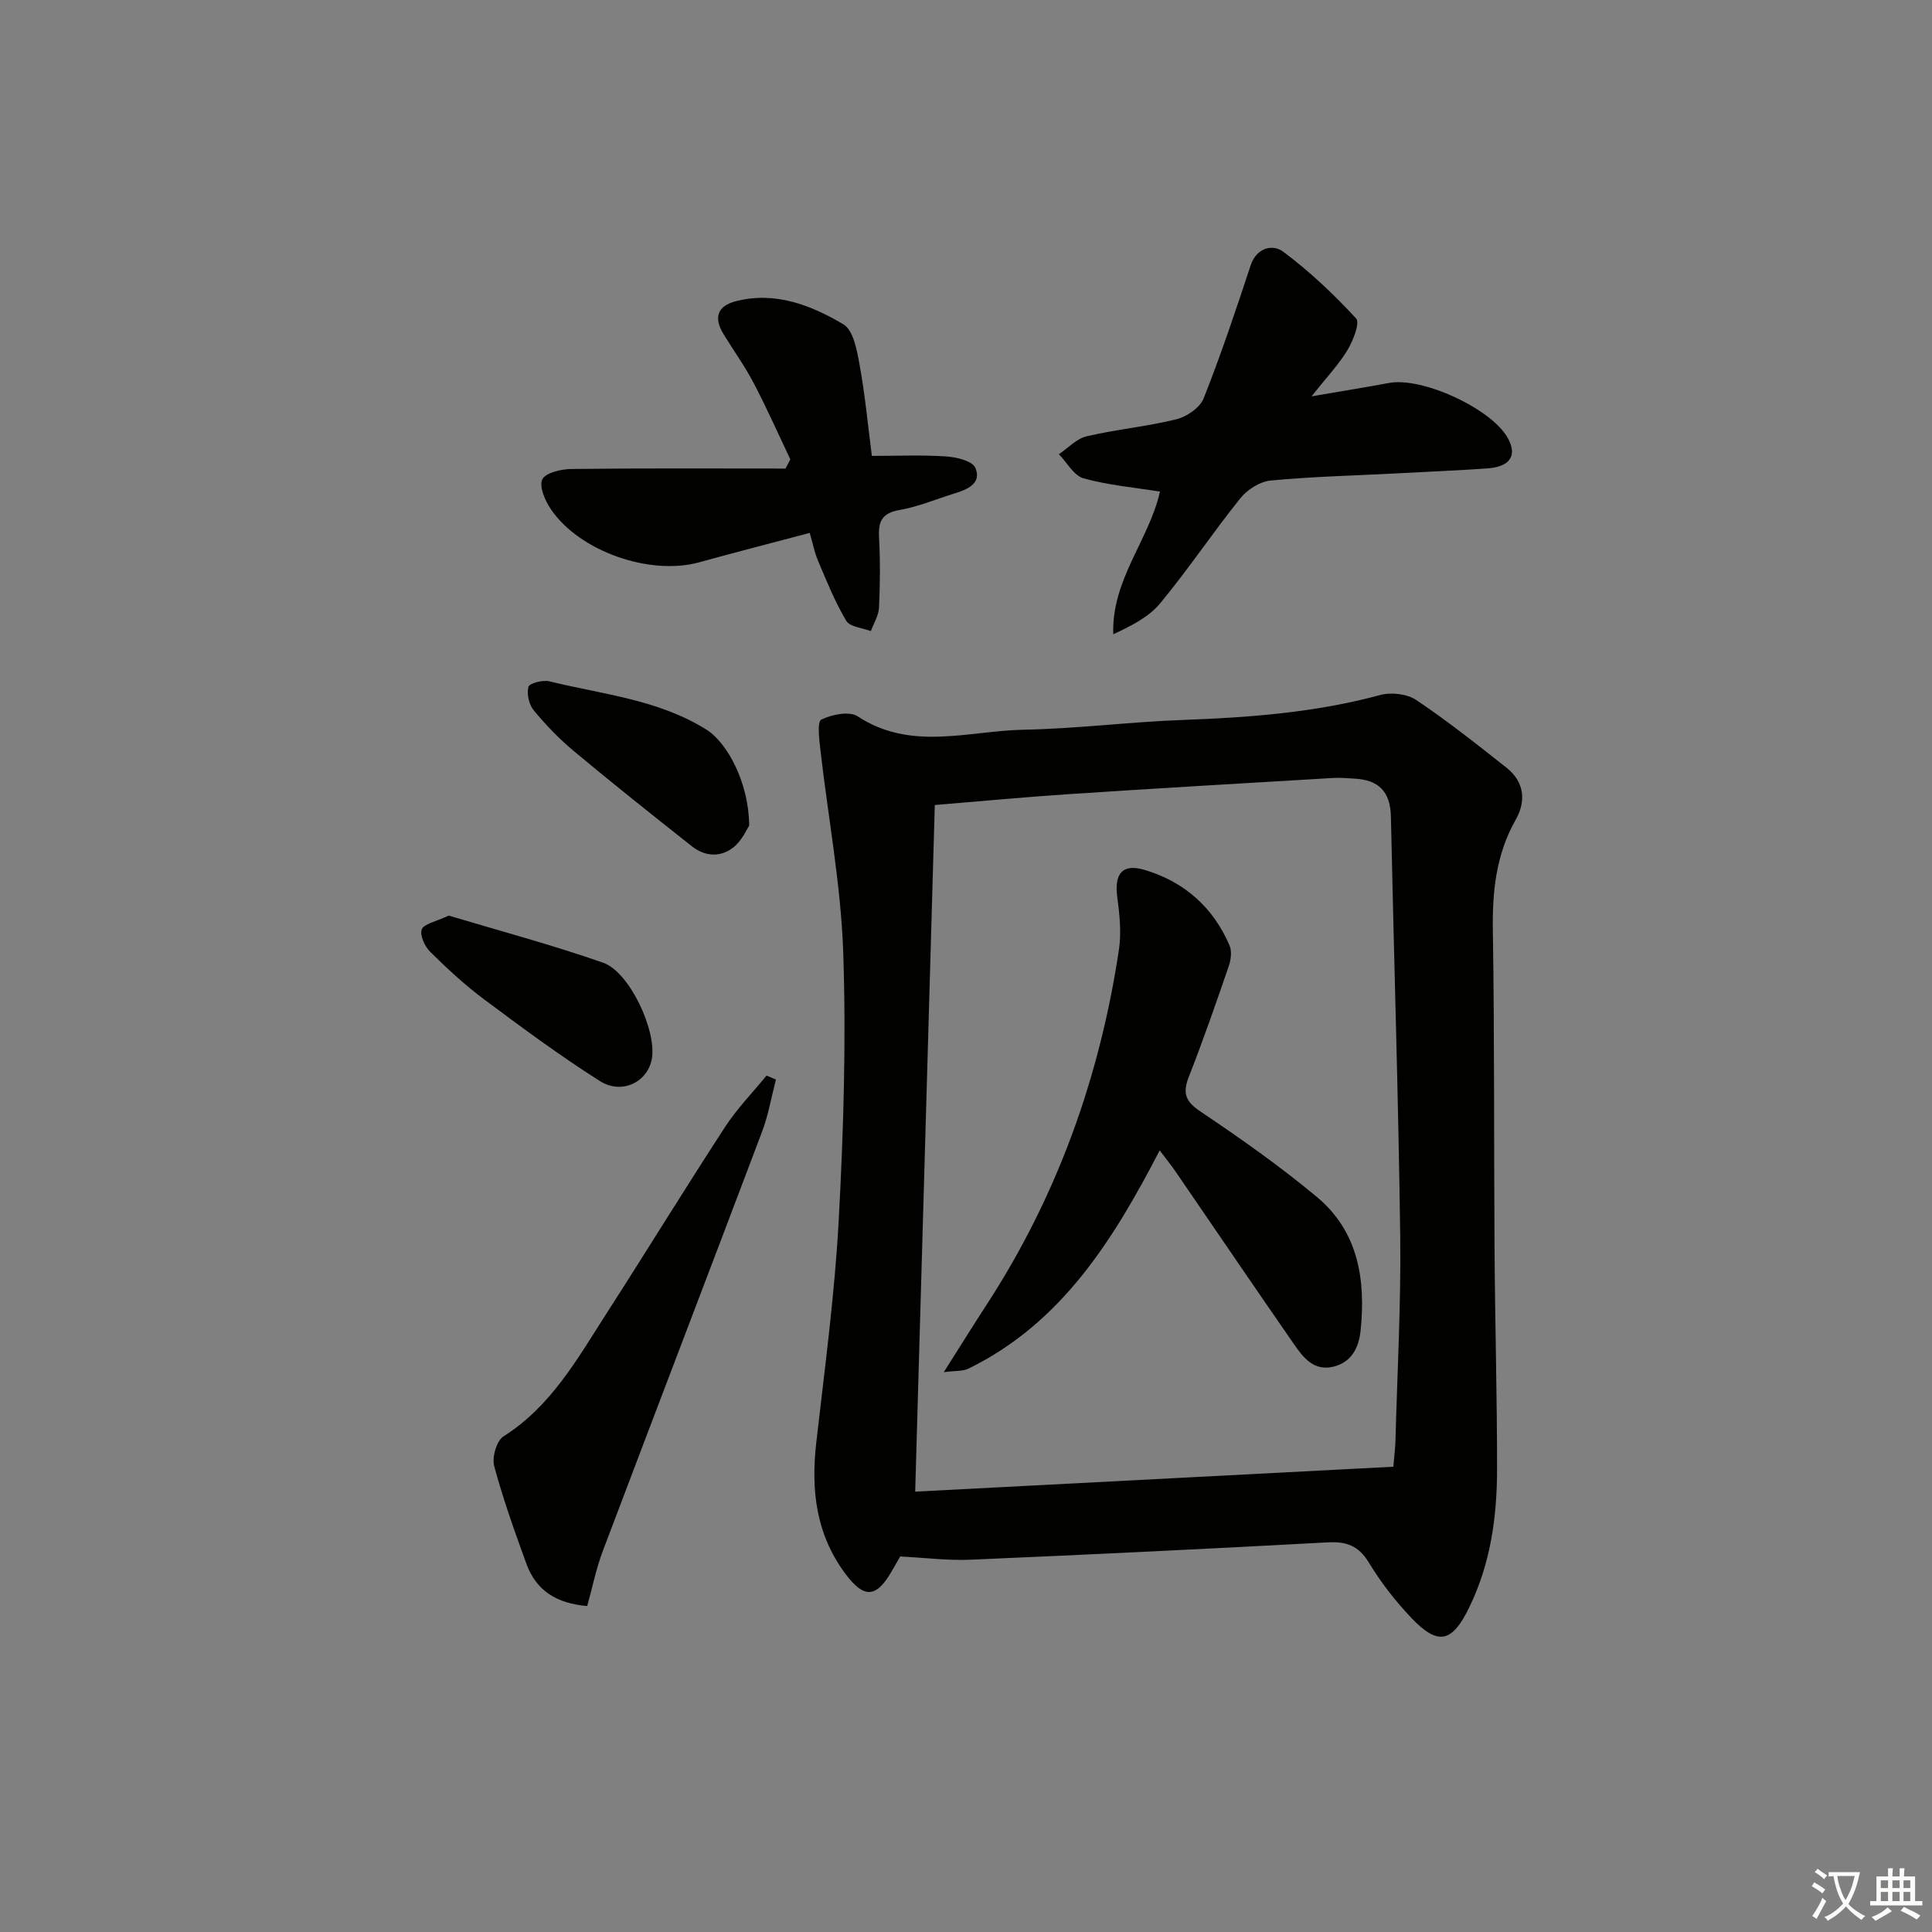
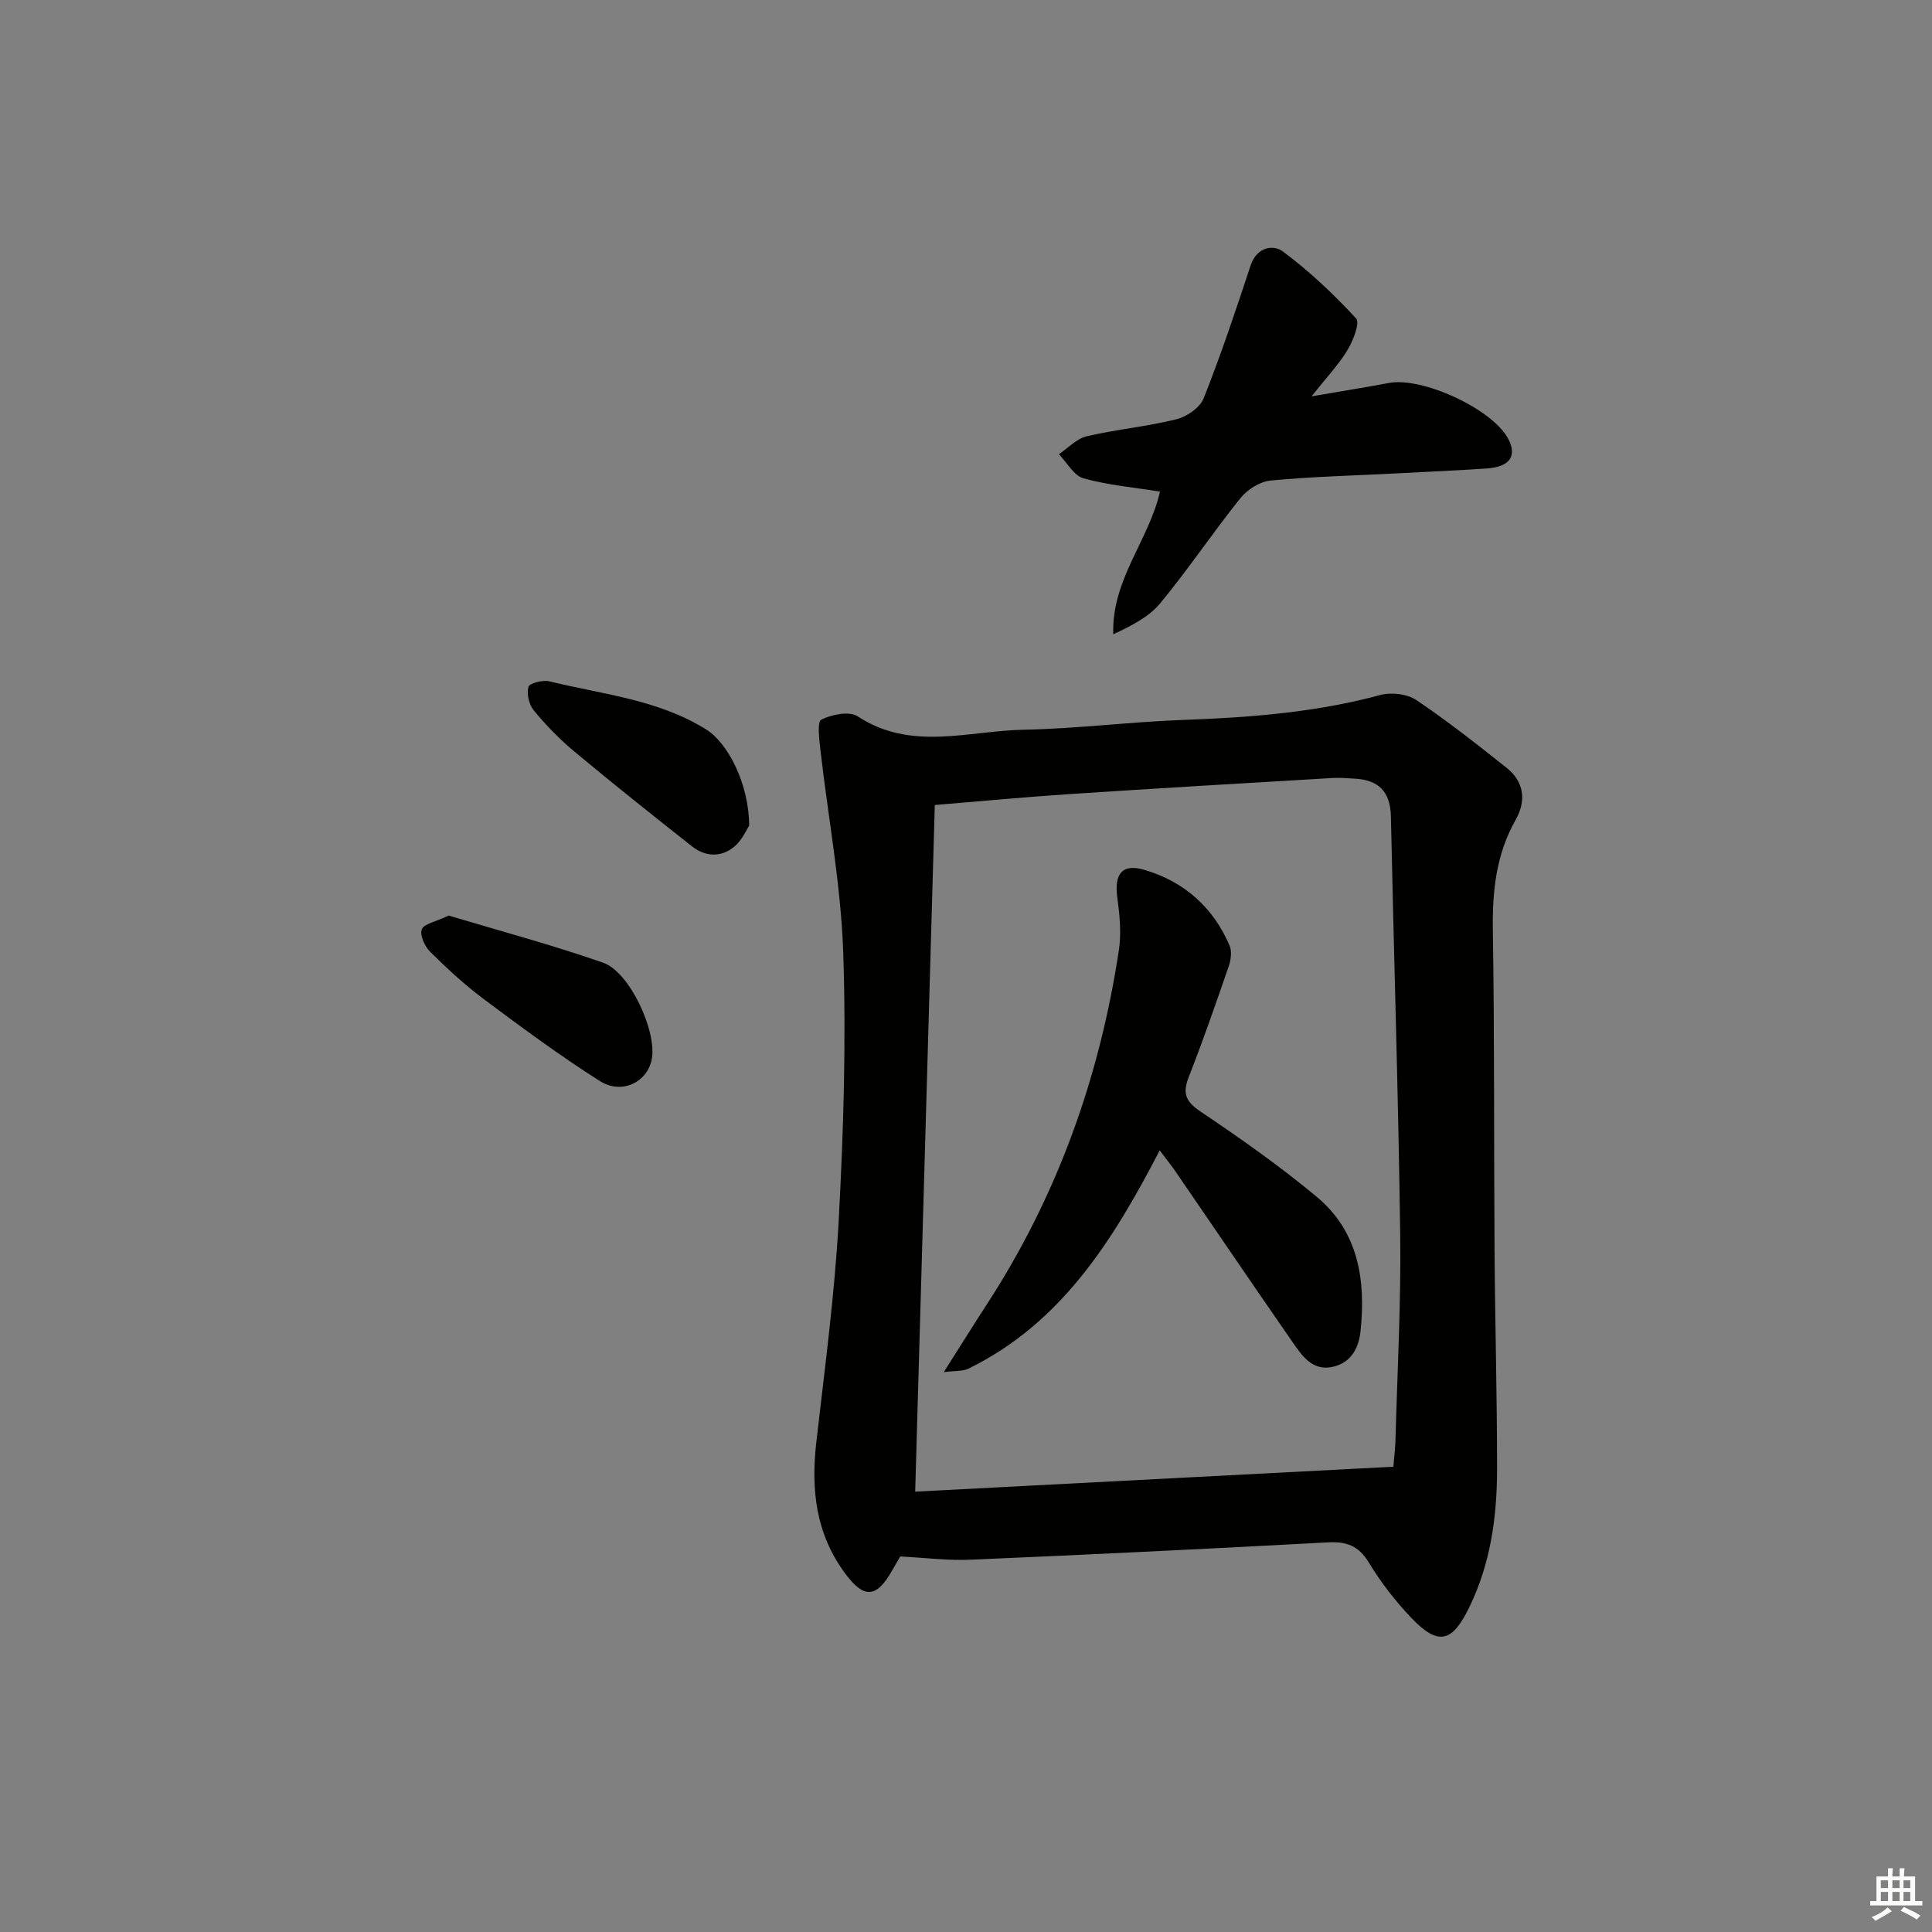
<svg xmlns="http://www.w3.org/2000/svg" enable-background="new 0 0 400 400" viewBox="0 0 400 400">
  <rect x="0" y="0" width="400" height="400" fill="#808080" stroke="none" />
-   <path d="m377.9 391.2c-.2.3-.4.5-.6.8-.7-.6-1.4-1-2.2-1.5.2-.3.4-.5.5-.8.6.4 1.4.8 2.3 1.5zm-1.8 6.1c-.2-.2-.5-.4-.9-.6.4-.6.8-1.2 1.2-1.9s.7-1.3.9-1.9c.3.3.5.5.8.7-.7 1.3-1.4 2.6-2 3.7zm2.2-9c-.3.3-.5.5-.6.8-.6-.6-1.3-1.1-2-1.5.3-.3.5-.5.6-.7.6.5 1.3.9 2 1.4zm.3.2v-.9h2 4.5c-.3 1.3-.6 2.5-1 3.6s-.9 2.1-1.4 3c.4.5 1 1 1.6 1.4s1.2.8 1.9 1.1c-.3.2-.5.4-.8.8-.4-.3-1-.7-1.6-1.2s-1.2-1.1-1.6-1.6c-.5.6-1.1 1.1-1.7 1.6s-1.4.9-2.1 1.4c-.1-.3-.3-.5-.7-.8.6-.2 1.2-.5 1.9-1s1.4-1.1 2-1.8c-.5-.8-.9-1.6-1.2-2.5s-.6-2-.8-3.2c-.4.1-.7.1-1 .1zm2.5 2.7c.3 1 .7 1.7 1 2.2.3-.5.6-1.1 1-2s.6-1.9.9-3h-3.2-.4c.1.9.3 1.8.7 2.8z" fill="#fbfcfa" />
  <path d="m396.5 388.5v1.5 3.6h1.5v.9c-.4 0-1 0-1.7 0h-7.9c-.5 0-.9 0-1.2 0v-.9h1.3v-3.5c0-.7 0-1.2 0-1.6h2.4c0-.8 0-1.4 0-1.7h1c0 .3-.1.8-.1 1.7h1.5c0-.8 0-1.4 0-1.7h1c0 .3-.1.9-.1 1.7zm-8.2 9.2c-.2-.3-.5-.5-.8-.8.8-.3 1.4-.6 1.9-.9s1-.7 1.4-1.1c.3.3.6.5.9.8-1.6 1-2.8 1.6-3.4 2zm2.6-6.8v-1.6h-1.5v1.6zm0 2.7v-1.9h-1.5v1.9zm2.4-2.7v-1.6h-1.5v1.6zm0 2.7v-1.9h-1.5v1.9zm.2 2 .7-.8c.4.2.9.5 1.6.8s1.3.7 1.8 1c-.3.3-.5.6-.8.8-.4-.3-1.5-1-3.3-1.8zm2-4.7v-1.6h-1.4v1.6zm0 2.7v-1.9h-1.4v1.9z" fill="#fbfcfa" />
  <g fill="#010100">
    <path d="m186.38 322.25c-.34.59-1 1.72-1.65 2.86-3.3 5.85-5.87 5.91-9.78.62-6.04-8.18-7.06-17.28-5.95-27.05 1.75-15.34 3.82-30.68 4.65-46.09.99-18.44 1.56-36.97.93-55.42-.48-14.03-3.14-27.98-4.73-41.97-.24-2.13-.69-5.77.19-6.21 2.17-1.07 5.81-1.81 7.53-.68 11.08 7.28 22.92 2.99 34.41 2.77 10.96-.21 21.89-1.62 32.85-2.02 13.82-.5 27.51-1.53 40.95-5.17 2.27-.61 5.55-.23 7.45 1.05 6.46 4.33 12.58 9.18 18.69 14.02 3.68 2.92 4.09 6.88 1.88 10.77-4.09 7.23-4.85 14.91-4.72 23.05.35 21.99.2 43.99.35 65.99.1 15.15.53 30.29.52 45.44-.01 9.84-1.33 19.46-5.74 28.54-3.52 7.24-6.38 8.13-12 2.22-3.31-3.47-6.32-7.35-8.8-11.45-2.12-3.51-4.64-4.4-8.51-4.19-24.57 1.33-49.16 2.53-73.74 3.58-4.75.23-9.52-.39-14.78-.66zm3.1-13.42c33.25-1.73 66-3.44 99-5.16.18-2.21.39-3.84.44-5.48.37-14.13 1.16-28.26.98-42.38-.38-28.93-1.32-57.85-1.93-86.78-.11-5.13-2.55-7.56-7.49-7.82-1.5-.08-3-.23-4.49-.14-18.24 1.08-36.48 2.14-54.72 3.35-9.23.61-18.43 1.49-27.73 2.25-1.35 47.19-2.69 94.17-4.06 142.16z" />
    <path d="m271.54 82.06c6.3-1.09 11.18-1.86 16.02-2.77 6.86-1.3 21.2 5.29 24.6 11.38 2.04 3.66.5 6-4.32 6.32-6.3.42-12.61.7-18.91 1.03-8.63.45-17.27.65-25.86 1.47-2.22.21-4.83 1.87-6.27 3.67-5.71 7.11-10.79 14.73-16.6 21.75-2.37 2.86-6.01 4.68-9.71 6.41-.38-11.32 7.4-19.47 9.67-29.54-5.29-.85-10.68-1.32-15.81-2.74-2.02-.56-3.43-3.27-5.12-5 1.91-1.28 3.66-3.22 5.75-3.71 6.13-1.43 12.46-2.01 18.56-3.52 2.16-.53 4.9-2.4 5.66-4.33 3.59-9.04 6.68-18.29 9.73-27.53 1.25-3.79 4.66-4.38 6.67-2.89 5.49 4.08 10.54 8.85 15.17 13.88.84.92-.65 4.65-1.83 6.61-1.85 3.02-4.36 5.67-7.4 9.51z" />
-     <path d="m167.65 110.33c-7.87 2.09-15.4 4.02-22.9 6.09-10.14 2.8-24.7-2.21-30.66-10.94-1.21-1.77-2.51-4.72-1.82-6.21.65-1.39 3.89-2.15 6.01-2.17 14.78-.18 29.57-.09 44.35-.09.33-.63.66-1.27 1-1.9-2.51-5.28-4.88-10.64-7.6-15.82-1.84-3.52-4.2-6.77-6.27-10.18-2.03-3.35-1.24-5.78 2.63-6.76 8.16-2.07 15.53.84 22.23 4.8 2.06 1.22 2.8 5.37 3.34 8.33 1.13 6.18 1.72 12.46 2.55 18.91 5.25 0 10.33-.23 15.38.11 2.14.14 5.45.94 6.05 2.36 1.35 3.2-1.6 4.47-4.3 5.3-3.8 1.16-7.52 2.76-11.41 3.43-3.68.64-4.42 2.41-4.23 5.74.26 4.82.21 9.66-.01 14.48-.08 1.64-1.1 3.24-1.69 4.85-1.75-.67-4.33-.85-5.09-2.12-2.33-3.9-4.04-8.19-5.83-12.4-.76-1.78-1.13-3.73-1.73-5.81z" />
-     <path d="m160.65 223.51c-.94 3.59-1.56 7.3-2.86 10.76-10.95 29-22.06 57.94-33.02 86.94-1.37 3.64-2.14 7.51-3.19 11.3-6.26-.51-10.56-3.15-12.58-8.71-2.43-6.69-4.84-13.4-6.68-20.26-.49-1.82.49-5.25 1.93-6.16 9.85-6.23 15.27-16.03 21.27-25.36 8.26-12.85 16.25-25.87 24.58-38.67 2.48-3.81 5.71-7.12 8.6-10.66.64.27 1.29.55 1.95.82z" />
    <path d="m92.89 189.56c10.31 3.09 21.27 6.02 31.96 9.75 5.52 1.92 11.09 14.05 10.12 19.83-.82 4.84-6.16 7.59-10.77 4.68-8.24-5.22-16.11-11.05-23.93-16.88-3.97-2.96-7.65-6.36-11.18-9.85-1.13-1.11-2.21-3.44-1.77-4.65.4-1.16 2.84-1.58 5.57-2.88z" />
    <path d="m155.11 170.94c-.47.68-1.44 3-3.15 4.4-2.69 2.21-5.95 2.06-8.7-.12-8.2-6.47-16.38-12.98-24.4-19.67-3.05-2.54-5.85-5.44-8.37-8.5-.98-1.19-1.47-3.4-1.08-4.85.2-.75 2.98-1.47 4.33-1.14 11.03 2.71 22.56 3.76 32.53 10.01 4.42 2.79 8.79 11.16 8.84 19.87z" />
-     <path d="m240.1 238.18c-9.65 18.61-20.34 35.76-39.61 45.19-1.15.56-2.66.4-5.09.72 3.37-5.31 6.04-9.62 8.8-13.86 14.65-22.48 23.48-47.15 27.46-73.58.53-3.54.14-7.31-.34-10.91-.64-4.82 1.02-7 5.6-5.65 8.23 2.42 14.25 7.73 17.65 15.68.51 1.2.28 2.97-.18 4.29-2.64 7.67-5.3 15.35-8.26 22.89-1.34 3.4-.69 5.1 2.45 7.2 8.26 5.55 16.44 11.31 24.08 17.68 8.58 7.15 10.13 17.17 9.03 27.71-.36 3.46-1.86 6.51-5.64 7.42-4.01.97-6.21-1.87-8.11-4.61-8.25-11.89-16.37-23.86-24.55-35.79-.9-1.32-1.92-2.57-3.29-4.38z" />
+     <path d="m240.1 238.18c-9.65 18.61-20.34 35.76-39.61 45.19-1.15.56-2.66.4-5.09.72 3.37-5.31 6.04-9.62 8.8-13.86 14.65-22.48 23.48-47.15 27.46-73.58.53-3.54.14-7.31-.34-10.91-.64-4.82 1.02-7 5.6-5.65 8.23 2.42 14.25 7.73 17.65 15.68.51 1.2.28 2.97-.18 4.29-2.64 7.67-5.3 15.35-8.26 22.89-1.34 3.4-.69 5.1 2.45 7.2 8.26 5.55 16.44 11.31 24.08 17.68 8.58 7.15 10.13 17.17 9.03 27.71-.36 3.46-1.86 6.51-5.64 7.42-4.01.97-6.21-1.87-8.11-4.61-8.25-11.89-16.37-23.86-24.55-35.79-.9-1.32-1.92-2.57-3.29-4.38" />
  </g>
</svg>